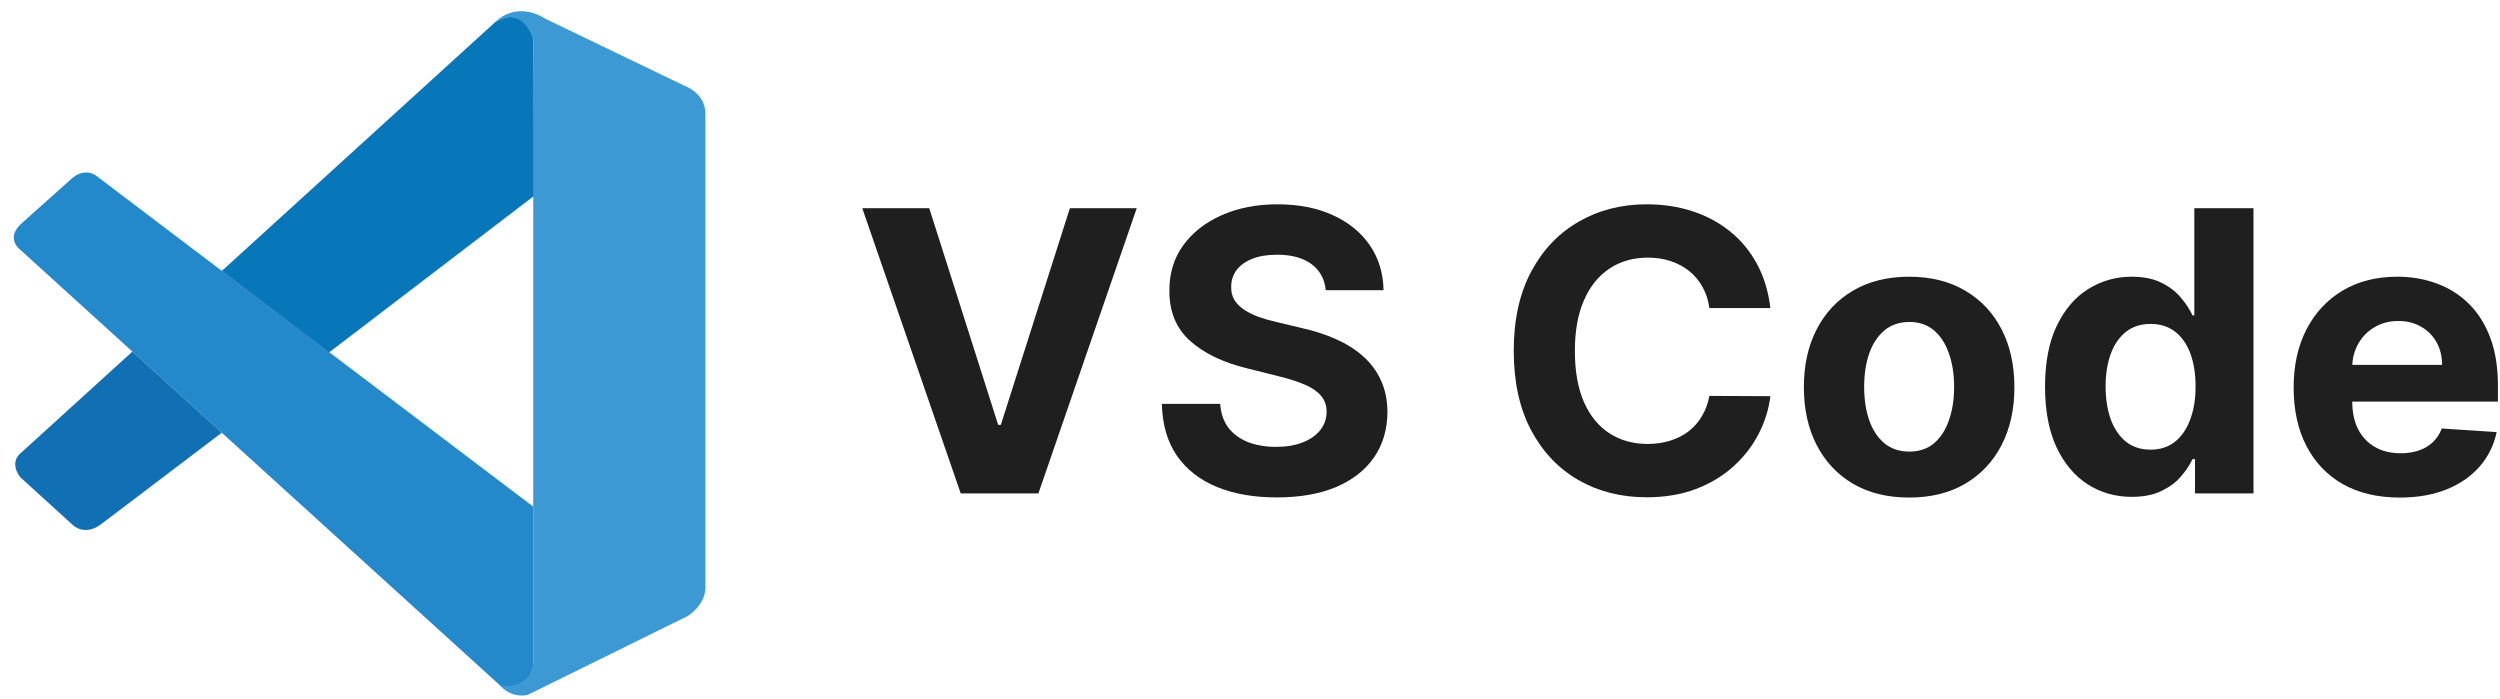
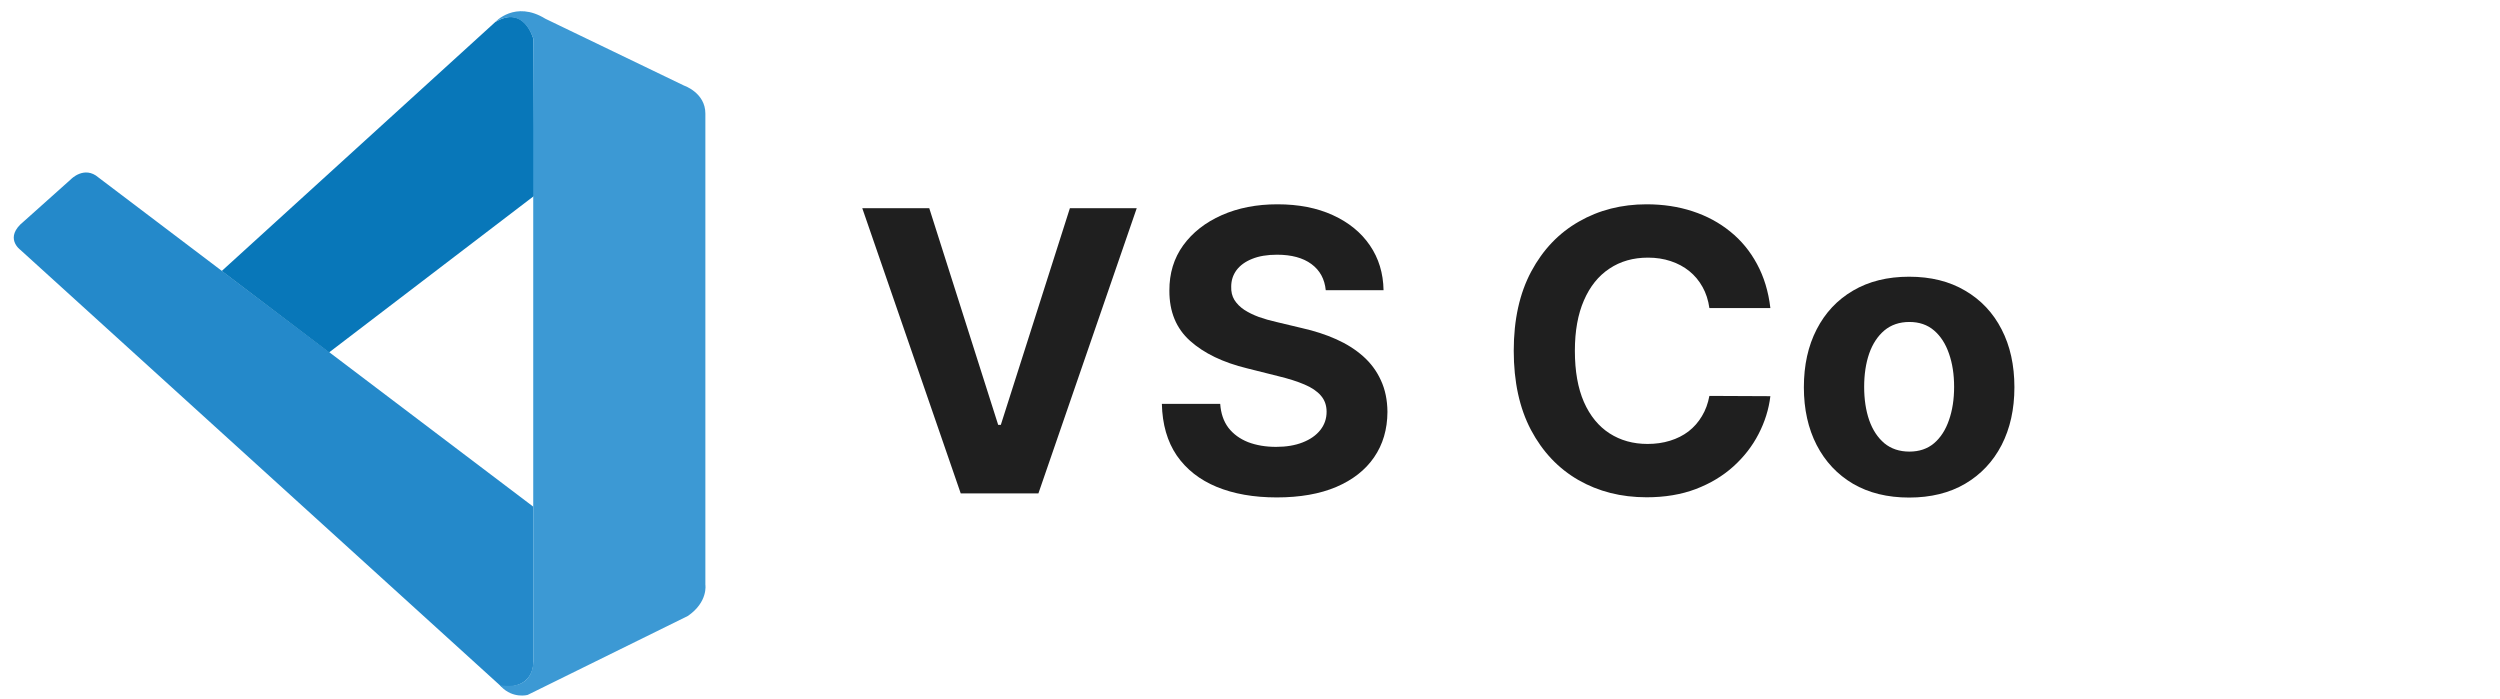
<svg xmlns="http://www.w3.org/2000/svg" width="465" height="130" viewBox="0 0 465 130" fill="none">
  <path d="M3.783 46.471C3.783 46.471 0.65 44.212 4.41 41.196L13.172 33.362C13.172 33.362 15.679 30.724 18.329 33.022L99.181 94.236V123.589C99.181 123.589 99.142 128.198 93.227 127.689L3.783 46.471Z" fill="#2489CA" />
-   <path d="M24.623 65.392L3.783 84.338C3.783 84.338 1.642 85.931 3.783 88.778L13.459 97.578C13.459 97.578 15.757 100.046 19.152 97.239L41.245 80.486L24.623 65.392Z" fill="#1070B3" />
  <path d="M61.21 65.548L99.429 36.365L99.181 7.169C99.181 7.169 97.549 0.797 92.104 4.113L41.245 50.402L61.21 65.548Z" fill="#0877B9" />
  <path d="M93.227 127.728C95.447 130 98.136 129.256 98.136 129.256L127.921 114.579C131.733 111.981 131.198 108.756 131.198 108.756V21.114C131.198 17.262 127.255 15.93 127.255 15.93L101.44 3.486C95.799 5.23887e-05 92.104 4.113 92.104 4.113C92.104 4.113 96.857 0.692 99.181 7.169V123.053C99.181 123.85 99.011 124.633 98.672 125.339C97.993 126.71 96.517 127.989 92.979 127.454L93.227 127.728Z" fill="#3C99D4" />
  <path d="M172.841 38.725L185.661 79.026H186.153L199 38.725H211.432L193.146 91.769H178.694L160.383 38.725H172.841Z" fill="#1F1F1F" />
  <path d="M246.591 53.98C246.384 51.891 245.495 50.268 243.923 49.111C242.352 47.954 240.22 47.376 237.526 47.376C235.696 47.376 234.15 47.635 232.89 48.153C231.63 48.654 230.663 49.353 229.989 50.251C229.333 51.149 229.005 52.167 229.005 53.307C228.97 54.257 229.169 55.085 229.601 55.793C230.05 56.501 230.663 57.114 231.44 57.632C232.217 58.133 233.114 58.573 234.133 58.953C235.152 59.316 236.24 59.627 237.397 59.886L242.162 61.025C244.476 61.543 246.6 62.234 248.534 63.097C250.468 63.961 252.142 65.022 253.558 66.283C254.974 67.543 256.071 69.028 256.848 70.738C257.642 72.447 258.048 74.407 258.065 76.617C258.048 79.863 257.219 82.677 255.578 85.06C253.955 87.426 251.607 89.265 248.534 90.577C245.477 91.872 241.791 92.52 237.474 92.52C233.192 92.52 229.463 91.863 226.286 90.551C223.126 89.239 220.657 87.296 218.878 84.724C217.117 82.134 216.193 78.931 216.107 75.115H226.959C227.08 76.893 227.589 78.378 228.487 79.57C229.402 80.744 230.619 81.633 232.139 82.237C233.676 82.824 235.411 83.118 237.345 83.118C239.244 83.118 240.893 82.842 242.292 82.289C243.708 81.737 244.804 80.968 245.581 79.984C246.358 79 246.747 77.869 246.747 76.591C246.747 75.4 246.393 74.398 245.685 73.587C244.994 72.775 243.975 72.084 242.628 71.515C241.299 70.945 239.667 70.427 237.733 69.961L231.958 68.51C227.486 67.422 223.955 65.722 221.365 63.408C218.775 61.094 217.488 57.978 217.505 54.058C217.488 50.846 218.343 48.041 220.07 45.641C221.813 43.24 224.205 41.367 227.244 40.02C230.283 38.673 233.736 38 237.604 38C241.541 38 244.977 38.673 247.912 40.02C250.865 41.367 253.161 43.24 254.801 45.641C256.442 48.041 257.288 50.821 257.34 53.98H246.591Z" fill="#1F1F1F" />
  <path d="M329.29 57.295H317.946C317.739 55.828 317.315 54.524 316.677 53.385C316.038 52.228 315.218 51.243 314.216 50.432C313.215 49.62 312.058 48.999 310.746 48.567C309.451 48.136 308.043 47.92 306.524 47.92C303.778 47.92 301.387 48.602 299.35 49.966C297.312 51.313 295.732 53.281 294.61 55.871C293.487 58.444 292.926 61.569 292.926 65.247C292.926 69.028 293.487 72.205 294.61 74.778C295.749 77.351 297.338 79.293 299.375 80.606C301.413 81.918 303.77 82.574 306.446 82.574C307.948 82.574 309.338 82.375 310.616 81.978C311.911 81.581 313.059 81.003 314.061 80.243C315.062 79.466 315.891 78.525 316.547 77.42C317.221 76.315 317.687 75.054 317.946 73.638L329.29 73.69C328.996 76.125 328.263 78.473 327.088 80.735C325.932 82.98 324.369 84.991 322.401 86.77C320.449 88.531 318.118 89.93 315.408 90.966C312.714 91.984 309.666 92.494 306.265 92.494C301.534 92.494 297.303 91.423 293.574 89.282C289.861 87.141 286.926 84.042 284.768 79.984C282.627 75.926 281.556 71.014 281.556 65.247C281.556 59.462 282.644 54.541 284.82 50.484C286.995 46.426 289.948 43.335 293.677 41.212C297.407 39.071 301.603 38 306.265 38C309.338 38 312.187 38.432 314.812 39.295C317.454 40.158 319.793 41.419 321.831 43.076C323.868 44.717 325.526 46.728 326.804 49.111C328.099 51.494 328.927 54.222 329.29 57.295Z" fill="#1F1F1F" />
  <path d="M355.099 92.546C351.076 92.546 347.597 91.691 344.662 89.981C341.744 88.255 339.49 85.855 337.902 82.781C336.313 79.69 335.519 76.108 335.519 72.033C335.519 67.923 336.313 64.332 337.902 61.258C339.49 58.167 341.744 55.767 344.662 54.058C347.597 52.331 351.076 51.468 355.099 51.468C359.122 51.468 362.593 52.331 365.511 54.058C368.446 55.767 370.708 58.167 372.297 61.258C373.885 64.332 374.68 67.923 374.68 72.033C374.68 76.108 373.885 79.69 372.297 82.781C370.708 85.855 368.446 88.255 365.511 89.981C362.593 91.691 359.122 92.546 355.099 92.546ZM355.151 83.998C356.981 83.998 358.509 83.48 359.735 82.444C360.961 81.391 361.885 79.958 362.507 78.145C363.146 76.332 363.465 74.269 363.465 71.955C363.465 69.641 363.146 67.578 362.507 65.765C361.885 63.952 360.961 62.519 359.735 61.465C358.509 60.412 356.981 59.886 355.151 59.886C353.304 59.886 351.75 60.412 350.489 61.465C349.246 62.519 348.305 63.952 347.666 65.765C347.044 67.578 346.734 69.641 346.734 71.955C346.734 74.269 347.044 76.332 347.666 78.145C348.305 79.958 349.246 81.391 350.489 82.444C351.75 83.48 353.304 83.998 355.151 83.998Z" fill="#1F1F1F" />
-   <path d="M396.513 92.416C393.492 92.416 390.755 91.639 388.303 90.085C385.869 88.514 383.935 86.209 382.502 83.17C381.086 80.113 380.378 76.367 380.378 71.929C380.378 67.371 381.112 63.581 382.579 60.559C384.047 57.52 385.998 55.249 388.433 53.747C390.884 52.228 393.569 51.468 396.488 51.468C398.715 51.468 400.571 51.848 402.056 52.608C403.558 53.35 404.767 54.282 405.682 55.405C406.614 56.51 407.322 57.598 407.806 58.668H408.143V38.725H419.15V91.769H408.272V85.397H407.806C407.288 86.502 406.554 87.599 405.604 88.686C404.672 89.757 403.455 90.646 401.952 91.354C400.468 92.062 398.655 92.416 396.513 92.416ZM400.01 83.636C401.788 83.636 403.291 83.152 404.517 82.185C405.76 81.201 406.709 79.829 407.366 78.067C408.039 76.306 408.376 74.243 408.376 71.877C408.376 69.512 408.048 67.457 407.391 65.713C406.735 63.969 405.786 62.622 404.542 61.673C403.299 60.723 401.788 60.248 400.01 60.248C398.197 60.248 396.669 60.74 395.426 61.724C394.182 62.709 393.241 64.073 392.603 65.817C391.964 67.561 391.644 69.581 391.644 71.877C391.644 74.191 391.964 76.237 392.603 78.016C393.259 79.777 394.2 81.158 395.426 82.159C396.669 83.144 398.197 83.636 400.01 83.636Z" fill="#1F1F1F" />
-   <path d="M446.352 92.546C442.259 92.546 438.737 91.717 435.784 90.059C432.849 88.384 430.587 86.019 428.999 82.962C427.41 79.889 426.616 76.254 426.616 72.058C426.616 67.966 427.41 64.375 428.999 61.284C430.587 58.193 432.823 55.785 435.707 54.058C438.607 52.331 442.009 51.468 445.911 51.468C448.536 51.468 450.979 51.891 453.241 52.737C455.52 53.566 457.506 54.818 459.198 56.493C460.907 58.167 462.237 60.274 463.187 62.812C464.136 65.333 464.611 68.286 464.611 71.67V74.7H431.019V67.863H454.225C454.225 66.274 453.88 64.867 453.189 63.641C452.499 62.415 451.54 61.457 450.314 60.766C449.106 60.058 447.698 59.704 446.093 59.704C444.418 59.704 442.933 60.093 441.638 60.87C440.36 61.63 439.359 62.657 438.633 63.952C437.908 65.23 437.537 66.654 437.52 68.225V74.726C437.52 76.695 437.882 78.395 438.607 79.829C439.35 81.262 440.395 82.367 441.741 83.144C443.088 83.921 444.685 84.309 446.533 84.309C447.759 84.309 448.881 84.137 449.9 83.791C450.919 83.446 451.791 82.928 452.516 82.237C453.241 81.547 453.793 80.701 454.173 79.699L464.378 80.372C463.86 82.824 462.798 84.965 461.192 86.796C459.604 88.609 457.549 90.025 455.028 91.043C452.524 92.045 449.632 92.546 446.352 92.546Z" fill="#1F1F1F" />
</svg>